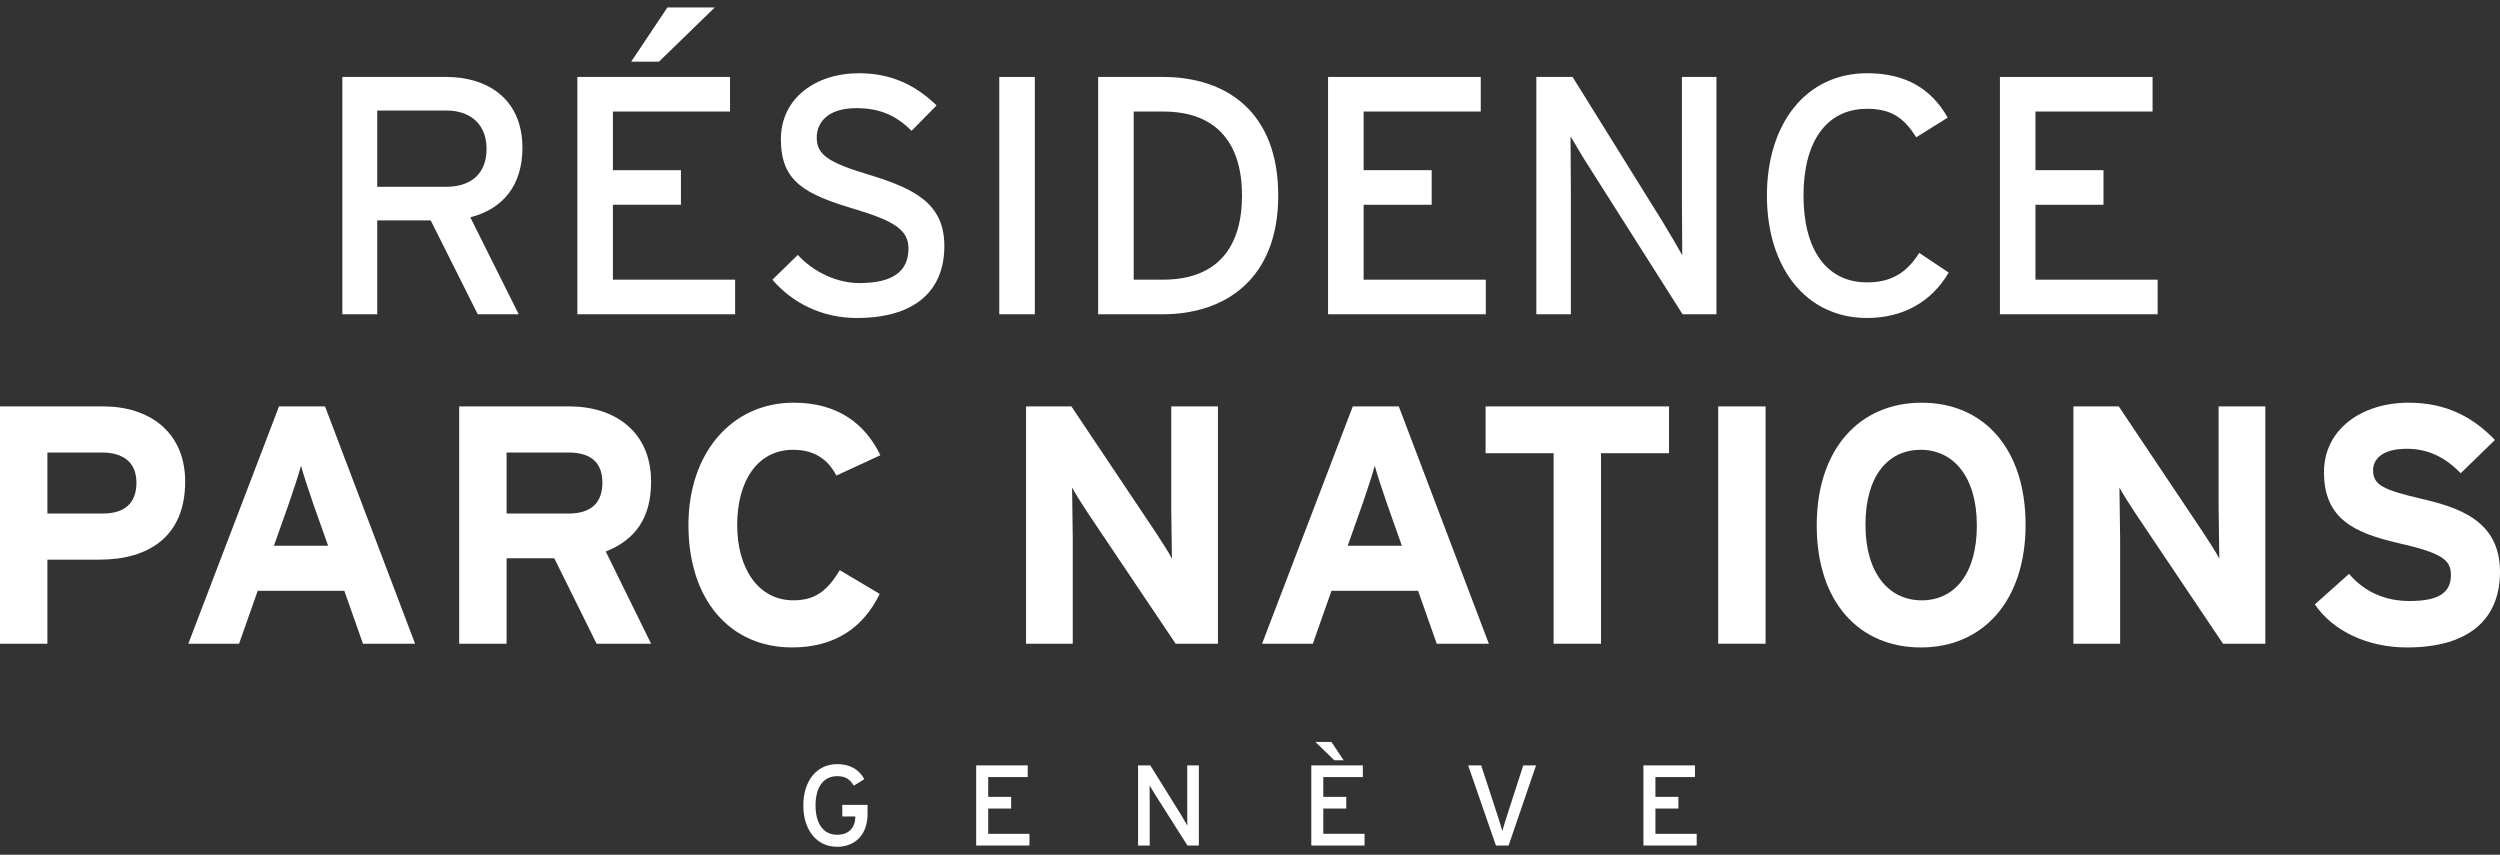
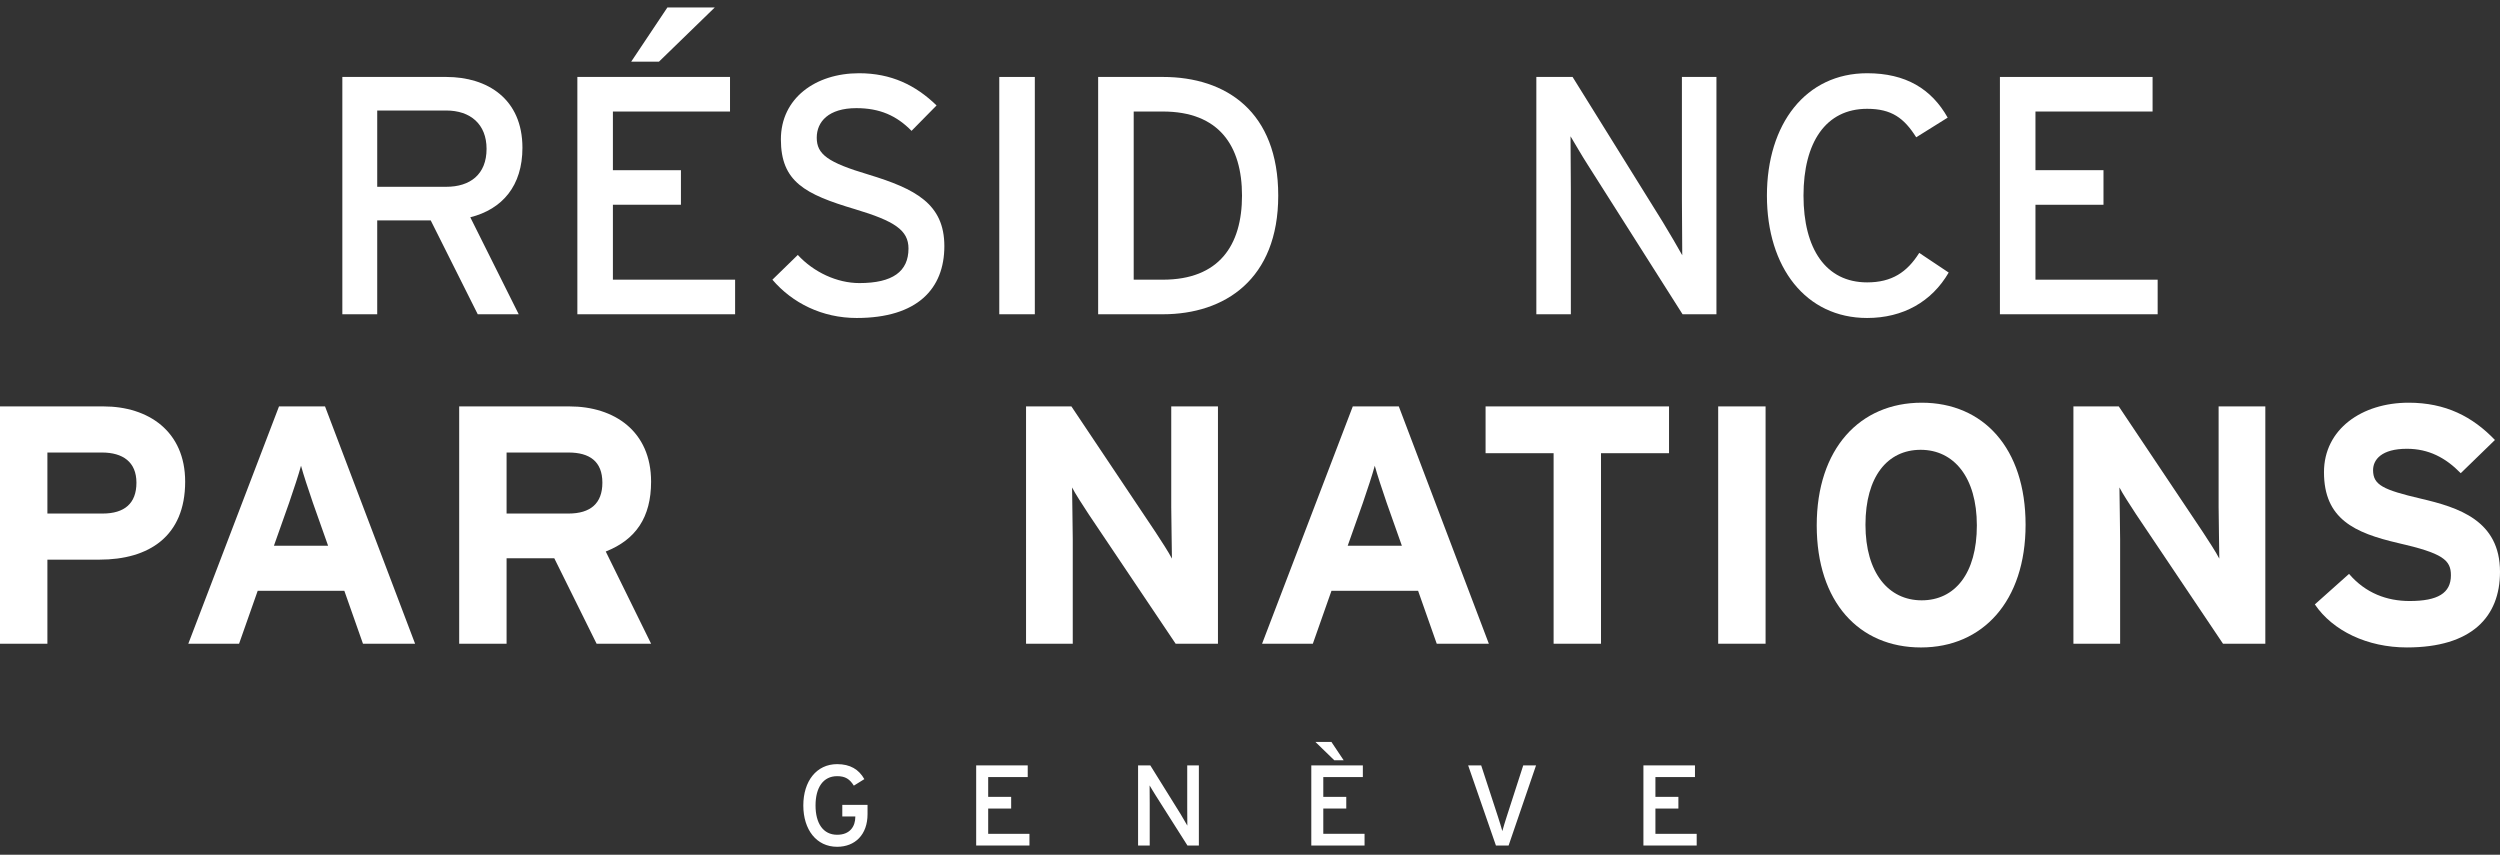
<svg xmlns="http://www.w3.org/2000/svg" version="1.0" id="Calque_1" x="0px" y="0px" viewBox="0 0 387.7 132.55" style="enable-background:new 0 0 387.7 132.55;" xml:space="preserve">
  <rect x="0" y="0" width="387.7" height="132.55" fill="#333333" stroke="none" />
  <style type="text/css">
	.st0{fill:#FFFFFF;}
</style>
  <g>
    <g>
      <path class="st0" d="M75.456,23.081c0-3.84-2.523-5.943-6.249-5.943H58.499v11.83h10.709    C72.883,28.968,75.456,27.074,75.456,23.081 M81.019,22.921c0,5.887-3.098,9.517-8.086,10.776l7.509,15.039h-6.354l-7.295-14.562    h-8.295v14.562h-5.408V11.934h16.116C75.611,11.934,81.019,15.348,81.019,22.921" />
    </g>
    <path class="st0" d="M110.848,1.156l-8.659,8.41h-4.305l5.616-8.41H110.848z M114,48.735H89.537V11.933h23.674v5.362H95.049v9.095   h10.55v5.365h-10.55v11.619H114L114,48.735L114,48.735z" />
    <g>
      <path class="st0" d="M146.45,38.169c0,6.623-4.196,11.144-13.595,11.144c-5.352,0-9.974-2.313-13.072-5.937l3.94-3.84    c2.467,2.68,6.087,4.364,9.553,4.364c5.143,0,7.612-1.787,7.612-5.362c0-2.837-2.153-4.257-8.293-6.097    c-7.769-2.313-11.496-4.258-11.496-10.833c0-6.362,5.352-10.25,12.122-10.25c4.986,0,8.768,1.84,12.021,4.993l-3.882,3.943    c-2.313-2.366-4.937-3.523-8.557-3.523c-4.306,0-6.143,2.104-6.143,4.577c0,2.574,1.679,3.836,8.03,5.727    C141.936,29.284,146.45,31.596,146.45,38.169" />
    </g>
    <rect x="154.968" y="11.933" class="st0" width="5.512" height="36.802" />
    <g>
      <path class="st0" d="M192.611,30.333c0-7.727-3.57-13.039-12.281-13.039h-4.516v26.079h4.516    C189.041,43.373,192.611,38.063,192.611,30.333 M198.229,30.333c0,12.987-8.296,18.403-17.9,18.403h-10.028V11.933h10.028    C190.198,11.933,198.229,17.35,198.229,30.333" />
    </g>
-     <polygon class="st0" points="230.42,48.735 205.958,48.735 205.958,11.933 229.634,11.933 229.634,17.295 211.47,17.295    211.47,26.39 222.023,26.39 222.023,31.755 211.47,31.755 211.47,43.374 230.42,43.374  " />
    <g>
      <path class="st0" d="M266.182,48.735h-5.251l-14.644-23.082c-0.892-1.365-2.153-3.574-2.729-4.518c0,1.365,0.05,6.465,0.05,8.514    v19.086h-5.352V11.933h5.619l13.96,22.449c0.945,1.526,2.523,4.258,3.048,5.205c0-1.369-0.053-6.626-0.053-8.675V11.933h5.355    v36.802H266.182z" />
      <path class="st0" d="M302.203,42.268c-2.624,4.524-7.084,7.045-12.648,7.045c-9.504,0-15.541-7.834-15.541-18.979    s6.037-18.976,15.541-18.976c5.983,0,9.974,2.417,12.491,6.884l-4.881,3.049c-1.889-2.996-3.83-4.417-7.61-4.417    c-6.406,0-9.869,5.204-9.869,13.46c0,8.257,3.463,13.458,9.869,13.458c3.83,0,6.194-1.575,8.08-4.574L302.203,42.268z" />
    </g>
    <polygon class="st0" points="334.609,48.735 310.147,48.735 310.147,11.933 333.821,11.933 333.821,17.295 315.659,17.295    315.659,26.39 326.209,26.39 326.209,31.755 315.659,31.755 315.659,43.374 334.609,43.374  " />
  </g>
  <g>
    <g>
      <path class="st0" d="M21.159,74.856c0-3.209-2.103-4.679-5.358-4.679H7.351v9.464h8.557    C19.321,79.641,21.159,78.061,21.159,74.856 M28.715,74.696c0,8.52-5.669,12.094-13.278,12.094H7.351v13.039H0V63.026h16.065    C22.992,63.026,28.715,66.864,28.715,74.696" />
      <path class="st0" d="M50.882,84.635l-2.363-6.677c-0.735-2.156-1.471-4.366-1.837-5.731c-0.366,1.365-1.102,3.574-1.839,5.731    l-2.363,6.677H50.882z M64.372,99.829h-8.083l-2.888-8.203H39.963l-2.888,8.203h-7.873l14.065-36.802h7.139L64.372,99.829z" />
      <path class="st0" d="M93.417,74.856c0-3.313-1.996-4.679-5.251-4.679h-9.605v9.464h9.605    C91.578,79.639,93.417,78.063,93.417,74.856 M100.972,99.829h-8.451l-6.56-13.249h-7.401v13.249h-7.35V63.026h17.113    c6.929,0,12.648,3.836,12.648,11.67c0,5.522-2.36,8.991-7.031,10.833L100.972,99.829z" />
-       <path class="st0" d="M136.527,70.598l-6.824,3.153c-1.311-2.523-3.411-3.996-6.72-3.996c-5.512,0-8.661,4.836-8.661,11.67    c0,6.626,3.205,11.673,8.717,11.673c3.306,0,5.248-1.418,7.19-4.678l6.195,3.681c-2.52,5.204-6.93,8.303-13.595,8.303    c-9.608,0-16.065-7.357-16.065-18.979c0-11.197,6.718-18.976,16.326-18.976C130.017,62.449,134.218,65.815,136.527,70.598" />
      <path class="st0" d="M188.883,99.829h-6.564L168.83,79.746c-0.892-1.369-2.1-3.209-2.574-4.153c0,1.366,0.107,5.993,0.107,8.043    v16.192h-7.244V63.025h7.034l13.017,19.452c0.895,1.368,2.101,3.208,2.574,4.153c0-1.366-0.107-5.993-0.107-8.043V63.025h7.244    v36.804H188.883z" />
      <path class="st0" d="M217.403,84.635l-2.363-6.677c-0.735-2.156-1.471-4.366-1.839-5.731c-0.365,1.365-1.102,3.574-1.837,5.731    L209,84.635H217.403z M230.892,99.829h-8.083l-2.888-8.203h-13.438l-2.888,8.203h-7.873l14.066-36.802h7.139L230.892,99.829z" />
    </g>
    <polygon class="st0" points="258.833,70.282 248.283,70.282 248.283,99.829 240.933,99.829 240.933,70.282 230.383,70.282    230.383,63.026 258.833,63.026  " />
    <rect x="266.456" y="63.026" class="st0" width="7.35" height="36.802" />
    <path class="st0" d="M306.571,81.481c0-7.466-3.571-11.725-8.717-11.725c-5.142,0-8.557,4.153-8.557,11.619   c0,7.466,3.57,11.723,8.717,11.723C303.156,93.099,306.571,88.946,306.571,81.481 M314.127,81.376   c0,11.88-6.665,19.031-16.219,19.031c-9.606,0-16.17-7.044-16.17-18.924c0-11.885,6.668-19.032,16.276-19.032   C307.567,62.449,314.127,69.495,314.127,81.376" />
    <path class="st0" d="M351.308,99.829h-6.564l-13.488-20.083c-0.892-1.369-2.1-3.209-2.574-4.153c0,1.366,0.107,5.993,0.107,8.043   v16.192h-7.244V63.025h7.034l13.017,19.452c0.895,1.368,2.101,3.208,2.574,4.153c0-1.366-0.107-5.993-0.107-8.043V63.025h7.244   v36.804H351.308z" />
    <path class="st0" d="M387.7,88.682c0,6.994-4.407,11.723-14.435,11.723c-6.142,0-11.496-2.574-14.28-6.674l5.303-4.733   c2.572,2.997,5.881,4.207,9.396,4.207c4.356,0,6.404-1.209,6.404-3.996c0-2.366-1.259-3.417-8.187-4.996   c-6.773-1.575-11.498-3.731-11.498-10.987c0-6.678,5.883-10.776,13.127-10.776c5.72,0,9.919,2.153,13.383,5.783l-5.302,5.15   c-2.362-2.417-4.986-3.786-8.347-3.786c-3.934,0-5.248,1.685-5.248,3.313c0,2.313,1.575,3.049,7.401,4.418   C381.245,78.692,387.7,80.693,387.7,88.682" />
  </g>
  <g>
    <path class="st0" d="M134.538,126.258c0,3.197-1.947,5.062-4.714,5.062c-3.207,0-5.246-2.646-5.246-6.41   c0-3.762,2.039-6.408,5.246-6.408c2.02,0,3.369,0.817,4.218,2.325l-1.629,1.012c-0.639-1.012-1.312-1.472-2.589-1.472   c-2.161,0-3.35,1.758-3.35,4.544c0,2.785,1.189,4.544,3.35,4.544c2.02,0,2.82-1.333,2.82-2.787v-0.053h-2.021v-1.793h3.916v1.436   H134.538z" />
    <polygon class="st0" points="151.386,118.697 151.386,131.123 159.647,131.123 159.647,129.311 153.248,129.311 153.248,125.39    156.811,125.39 156.811,123.577 153.248,123.577 153.248,120.507 159.379,120.507 159.379,118.697  " />
    <g>
      <path class="st0" d="M185.922,131.122h-1.774l-4.944-7.795c-0.302-0.459-0.728-1.205-0.923-1.524c0,0.46,0.017,2.18,0.017,2.876    v6.443h-1.806v-12.425h1.897l4.714,7.578c0.318,0.516,0.85,1.438,1.028,1.76c0-0.464-0.017-2.239-0.017-2.929v-6.408h1.806v12.425    H185.922z" />
    </g>
    <path class="st0" d="M203.356,118.697v12.426h8.259v-1.813h-6.399v-3.92h3.563v-1.813h-3.563v-3.069h6.134v-1.811L203.356,118.697   L203.356,118.697z M203.993,115.059l2.924,2.839h1.456l-1.897-2.839H203.993z" />
    <g>
      <path class="st0" d="M238.21,118.697l-4.255,12.425h-1.967l-4.308-12.425h2.022l2.587,7.917c0.231,0.727,0.584,1.829,0.692,2.272    c0.108-0.443,0.461-1.562,0.692-2.288l2.55-7.9H238.21z" />
    </g>
    <polygon class="st0" points="254.861,118.697 254.861,131.123 263.122,131.123 263.122,129.311 256.723,129.311 256.723,125.39    260.285,125.39 260.285,123.577 256.723,123.577 256.723,120.507 262.855,120.507 262.855,118.697  " />
  </g>
</svg>